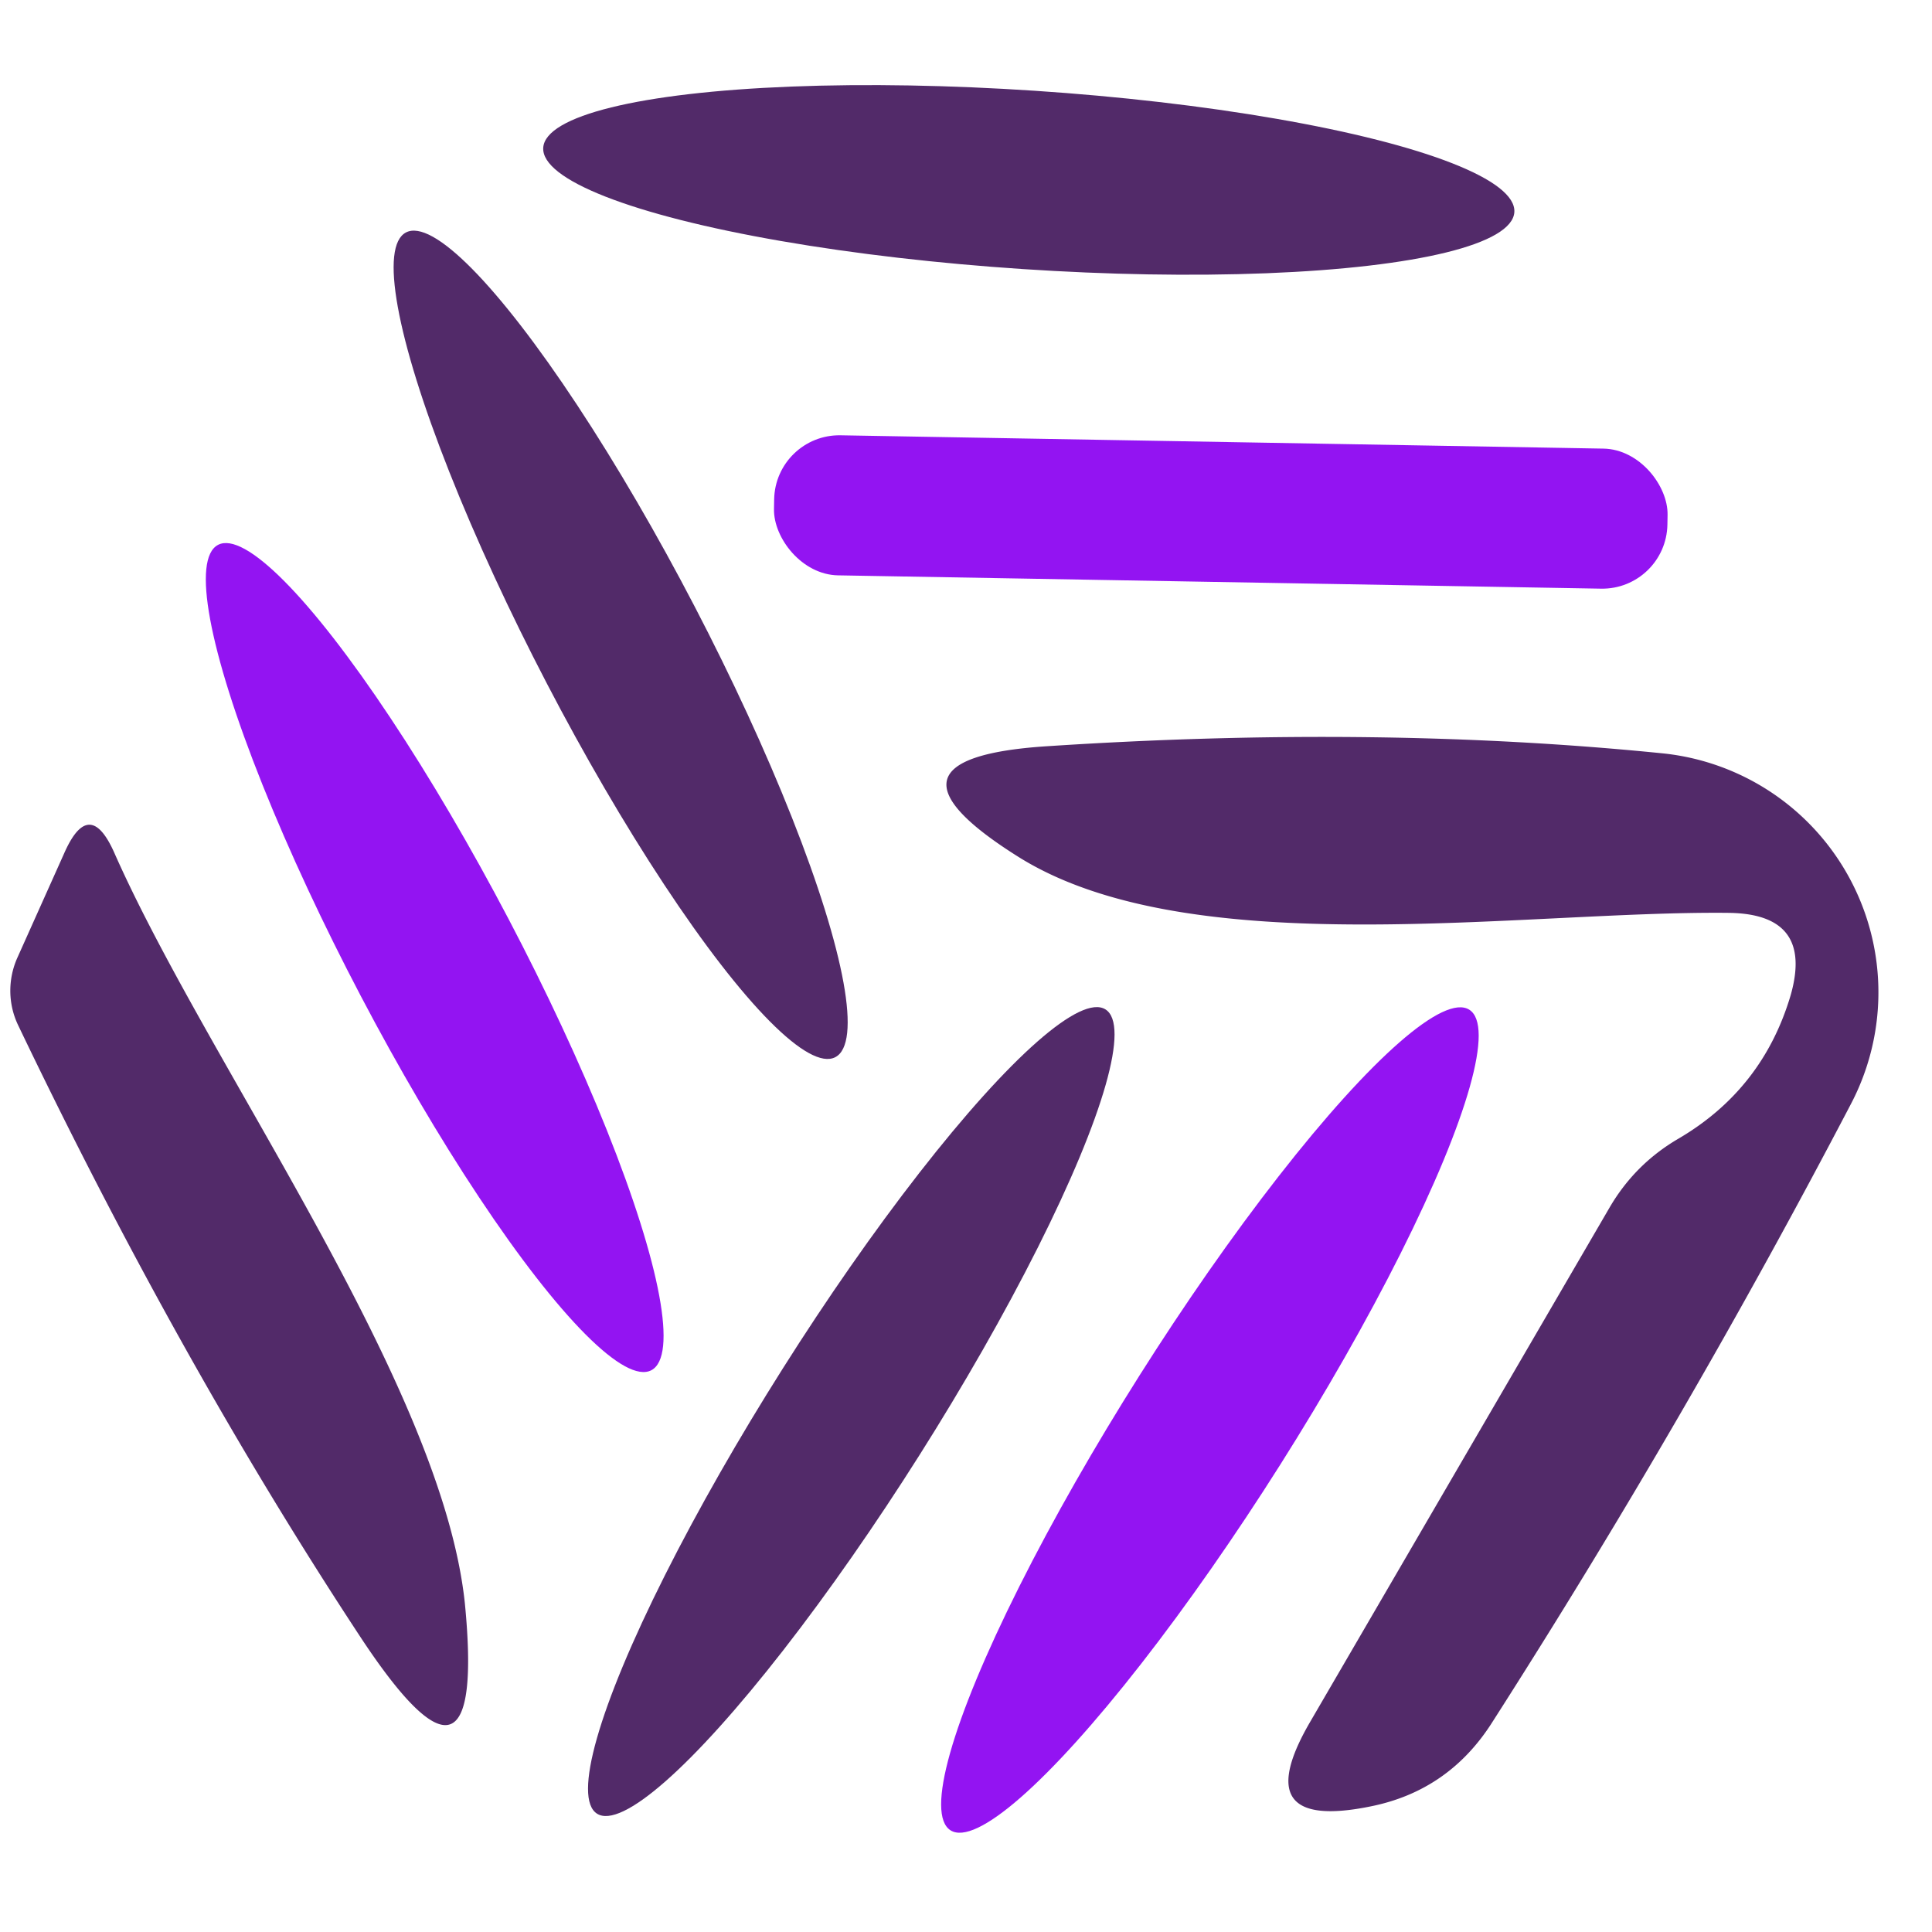
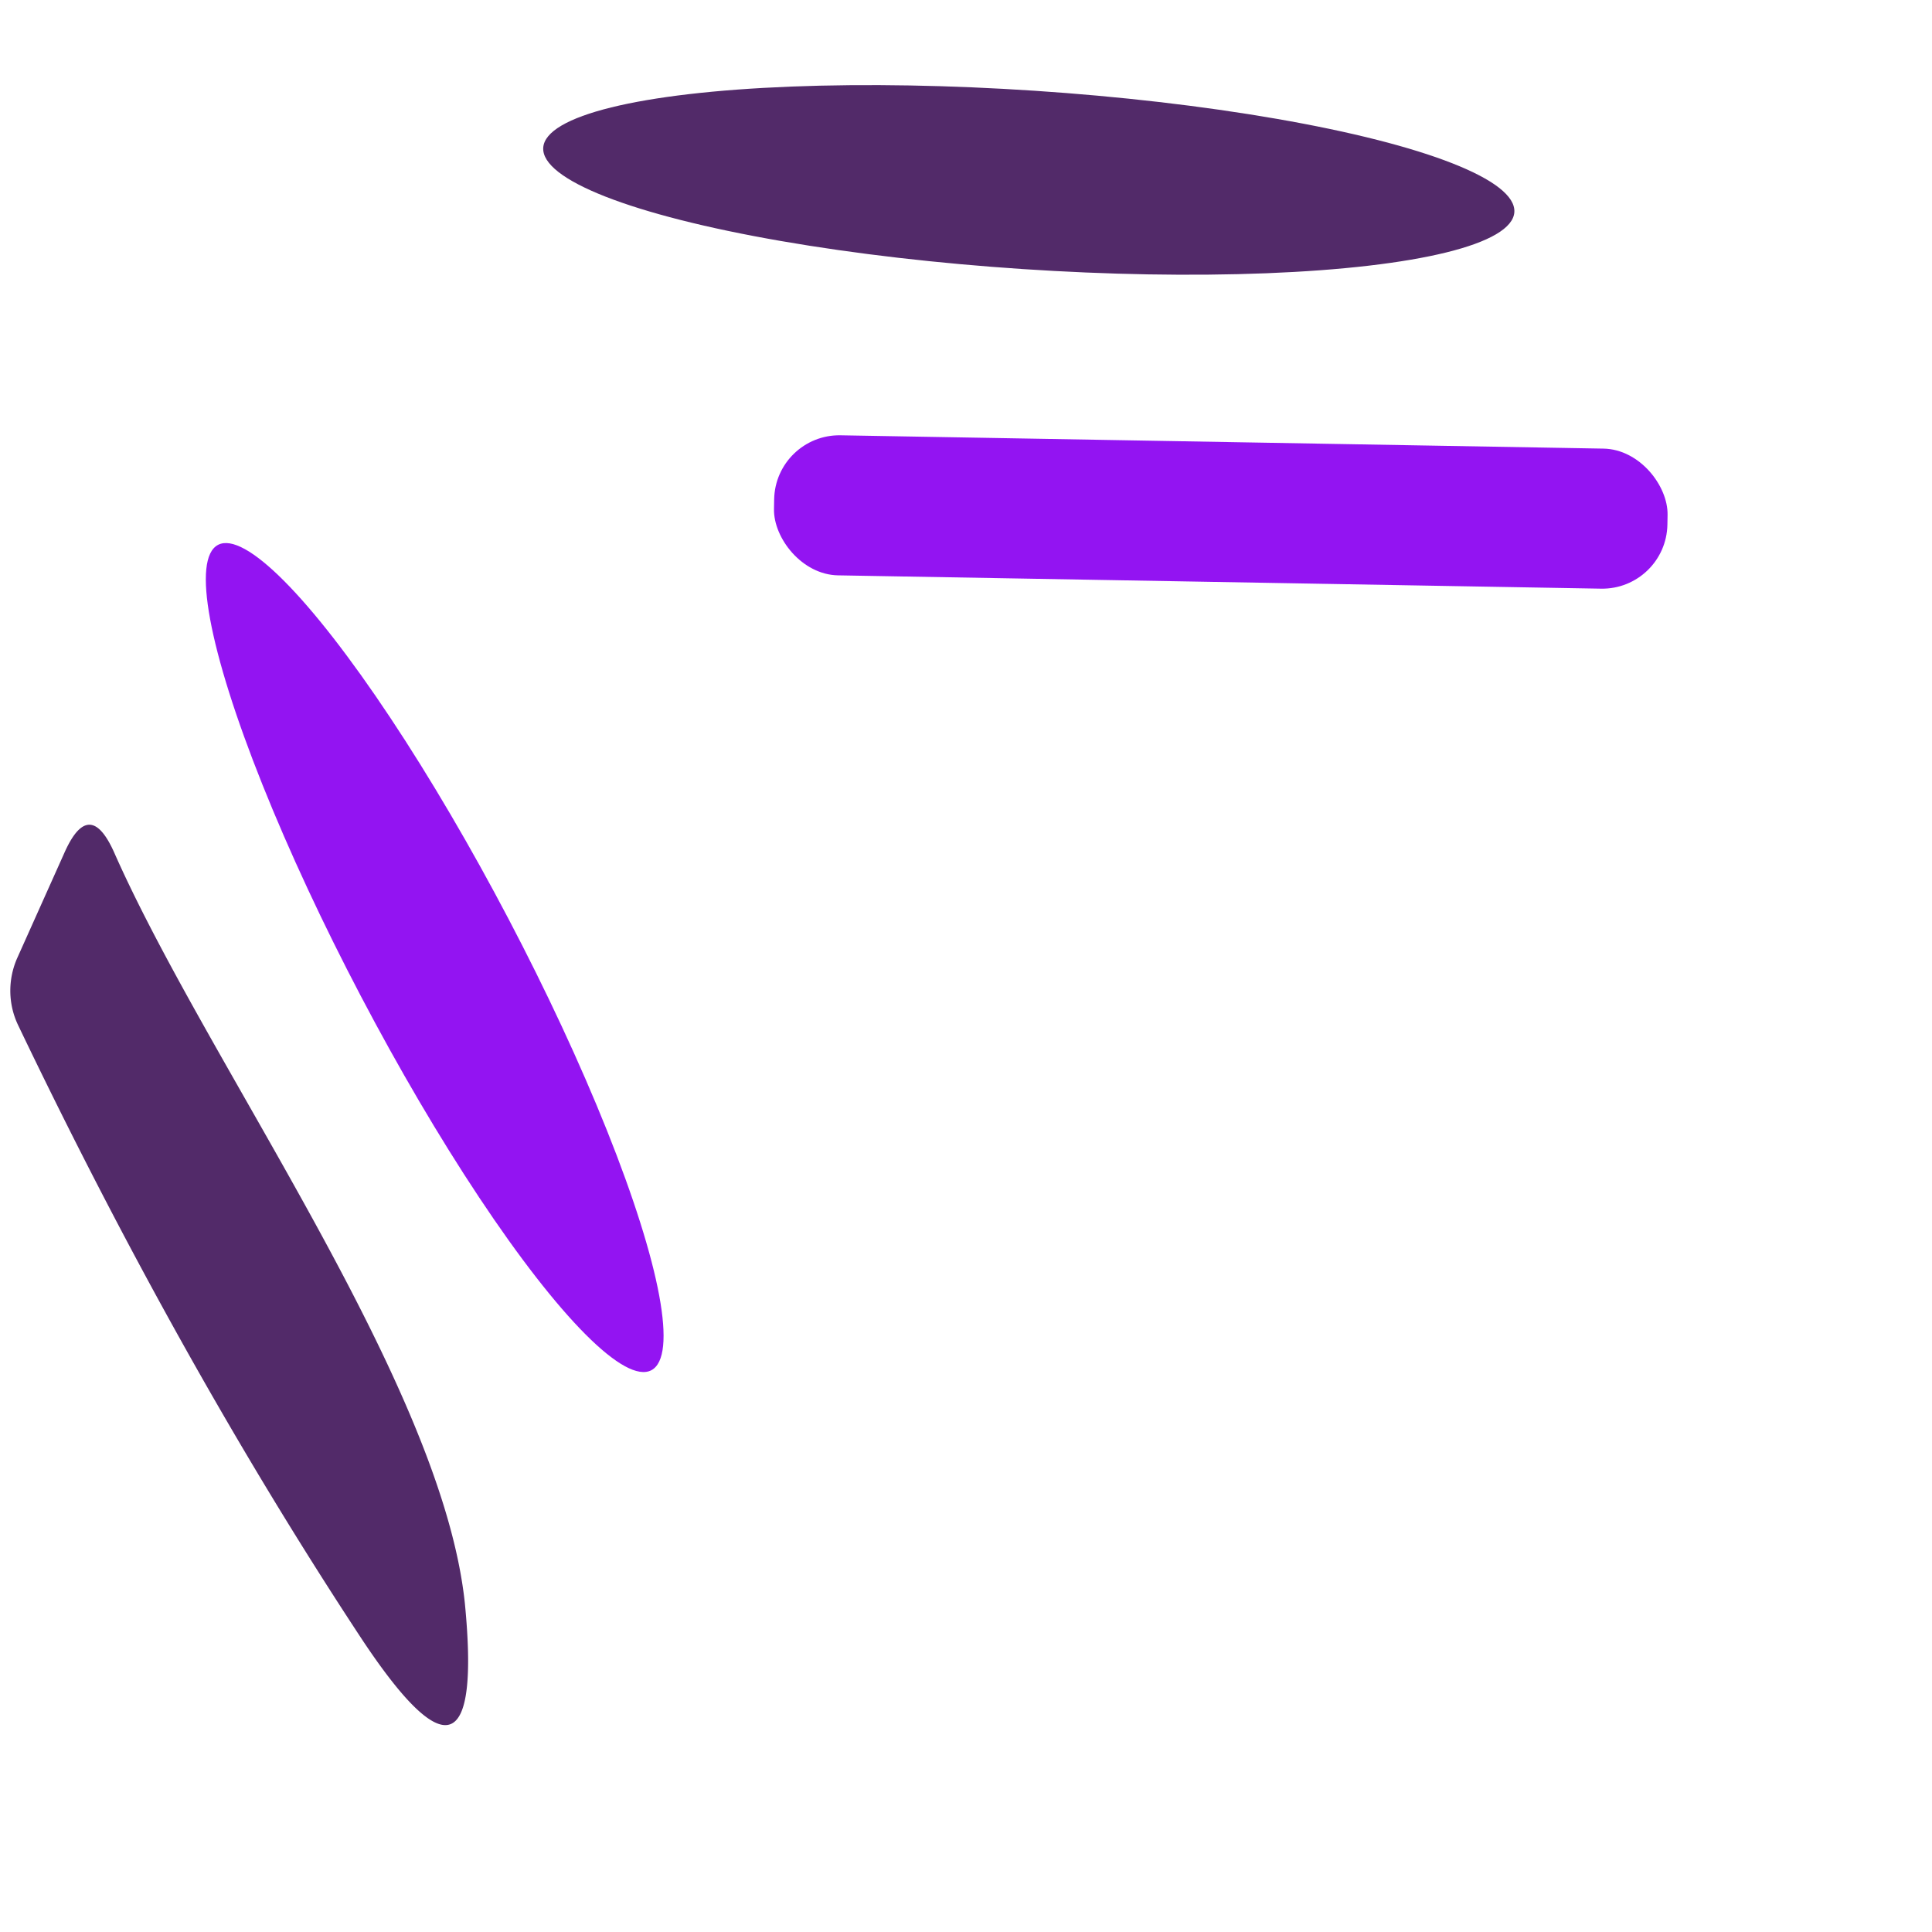
<svg xmlns="http://www.w3.org/2000/svg" version="1.1" viewBox="0.00 0.00 16.00 16.00">
  <ellipse fill="#522a69" cx="0.00" cy="0.00" transform="translate(8.52,1.49) rotate(3.8)" rx="4.03" ry="0.74" />
-   <ellipse fill="#522a69" cx="0.00" cy="0.00" transform="translate(5.14,5.34) rotate(62.5)" rx="3.85" ry="0.69" />
  <rect fill="#9314f2" fill-opacity="0.996" x="-3.70" y="-0.58" transform="translate(10.11,4.24) rotate(1.0)" width="7.40" height="1.16" rx="0.54" />
  <ellipse fill="#9314f2" fill-opacity="0.996" cx="0.00" cy="0.00" transform="translate(3.60,7.93) rotate(62.3)" rx="3.86" ry="0.69" />
-   <path fill="#522a69" d="   M 14.32 7.56   C 12.62 7.54 9.87 7.99 8.44 7.10   Q 7.13 6.28 8.67 6.18   Q 11.41 6.00 13.78 6.24   A 1.99 1.99 0.0 0 1 15.33 9.14   Q 13.96 11.76 12.36 14.26   Q 12.00 14.83 11.35 14.96   Q 10.32 15.17 10.85 14.26   L 13.33 10.00   Q 13.54 9.64 13.90 9.43   Q 14.60 9.02 14.83 8.24   Q 15.02 7.57 14.32 7.56   Z" />
  <path fill="#522a69" d="   M 0.15 8.49   A 0.67 0.66 -46.7 0 1 0.14 7.94   L 0.53 7.07   Q 0.74 6.59 0.95 7.07   C 1.73 8.83 3.66 11.46 3.85 13.28   Q 4.03 15.13 3.00 13.58   Q 1.49 11.29 0.15 8.49   Z" />
-   <ellipse fill="#522a69" cx="0.00" cy="0.00" transform="translate(7.05,11.69) rotate(122.3)" rx="3.94" ry="0.67" />
-   <ellipse fill="#9314f2" fill-opacity="0.996" cx="0.00" cy="0.00" transform="translate(10.02,11.76) rotate(122.3)" rx="4.02" ry="0.69" />
</svg>